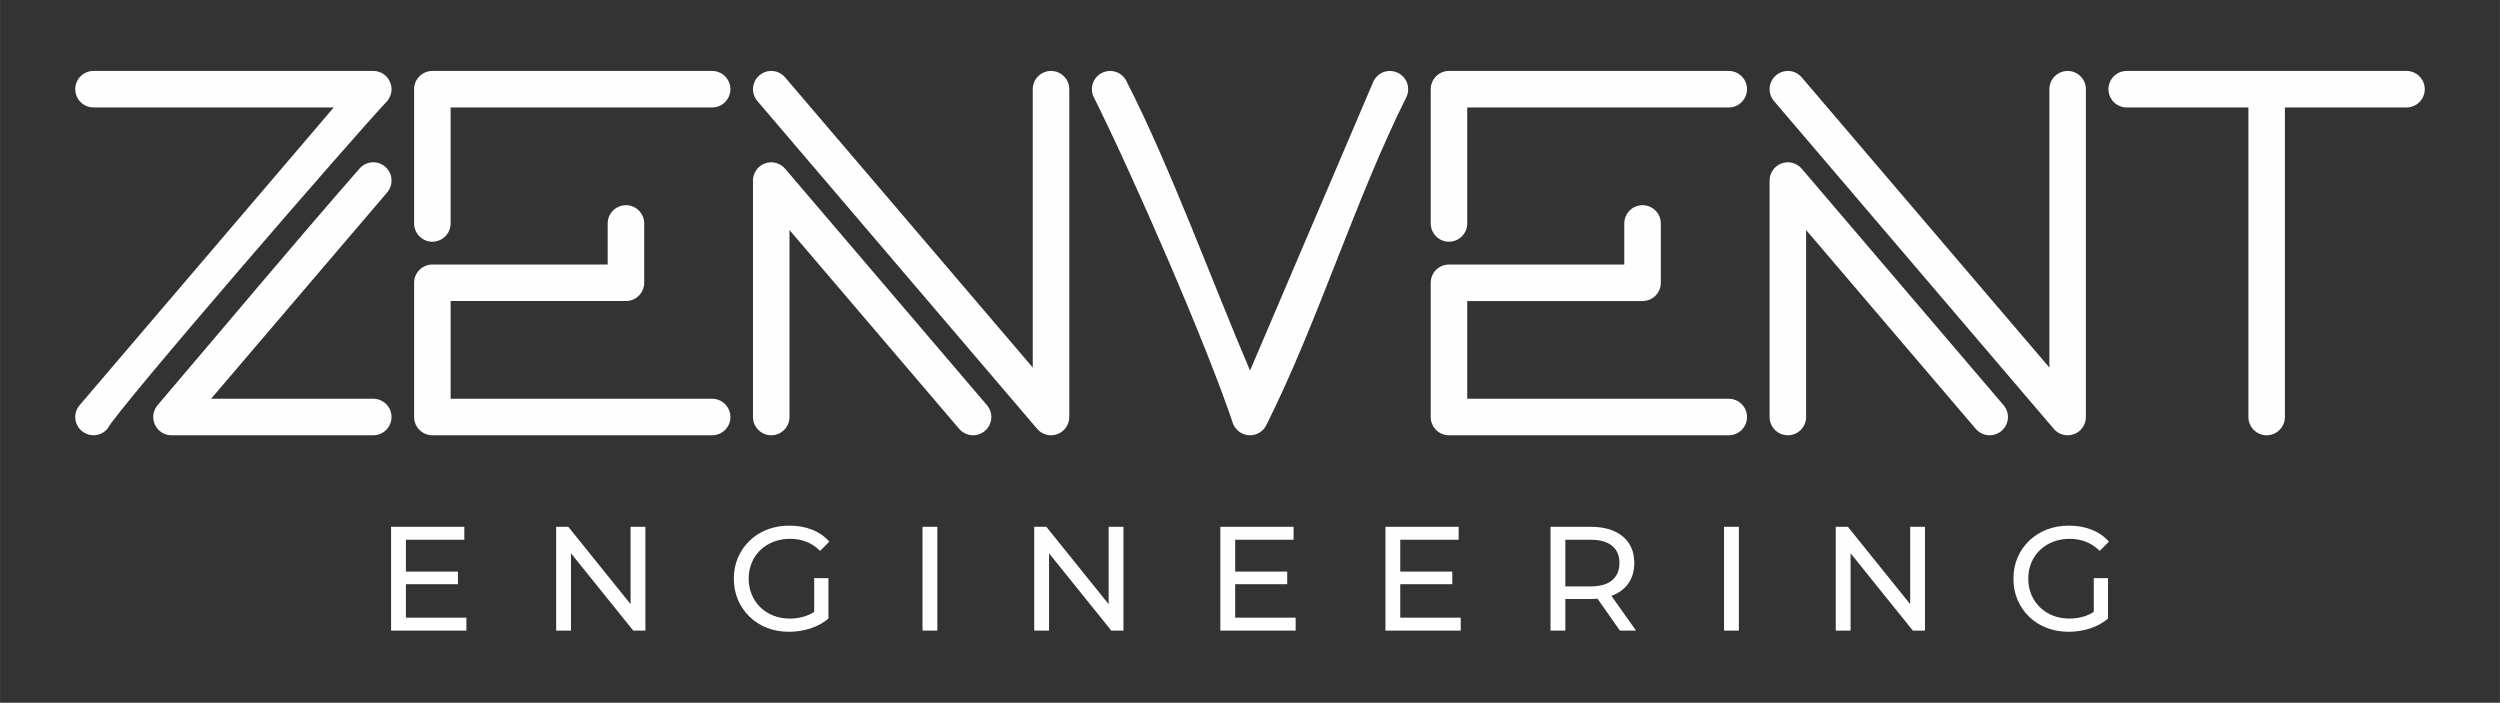
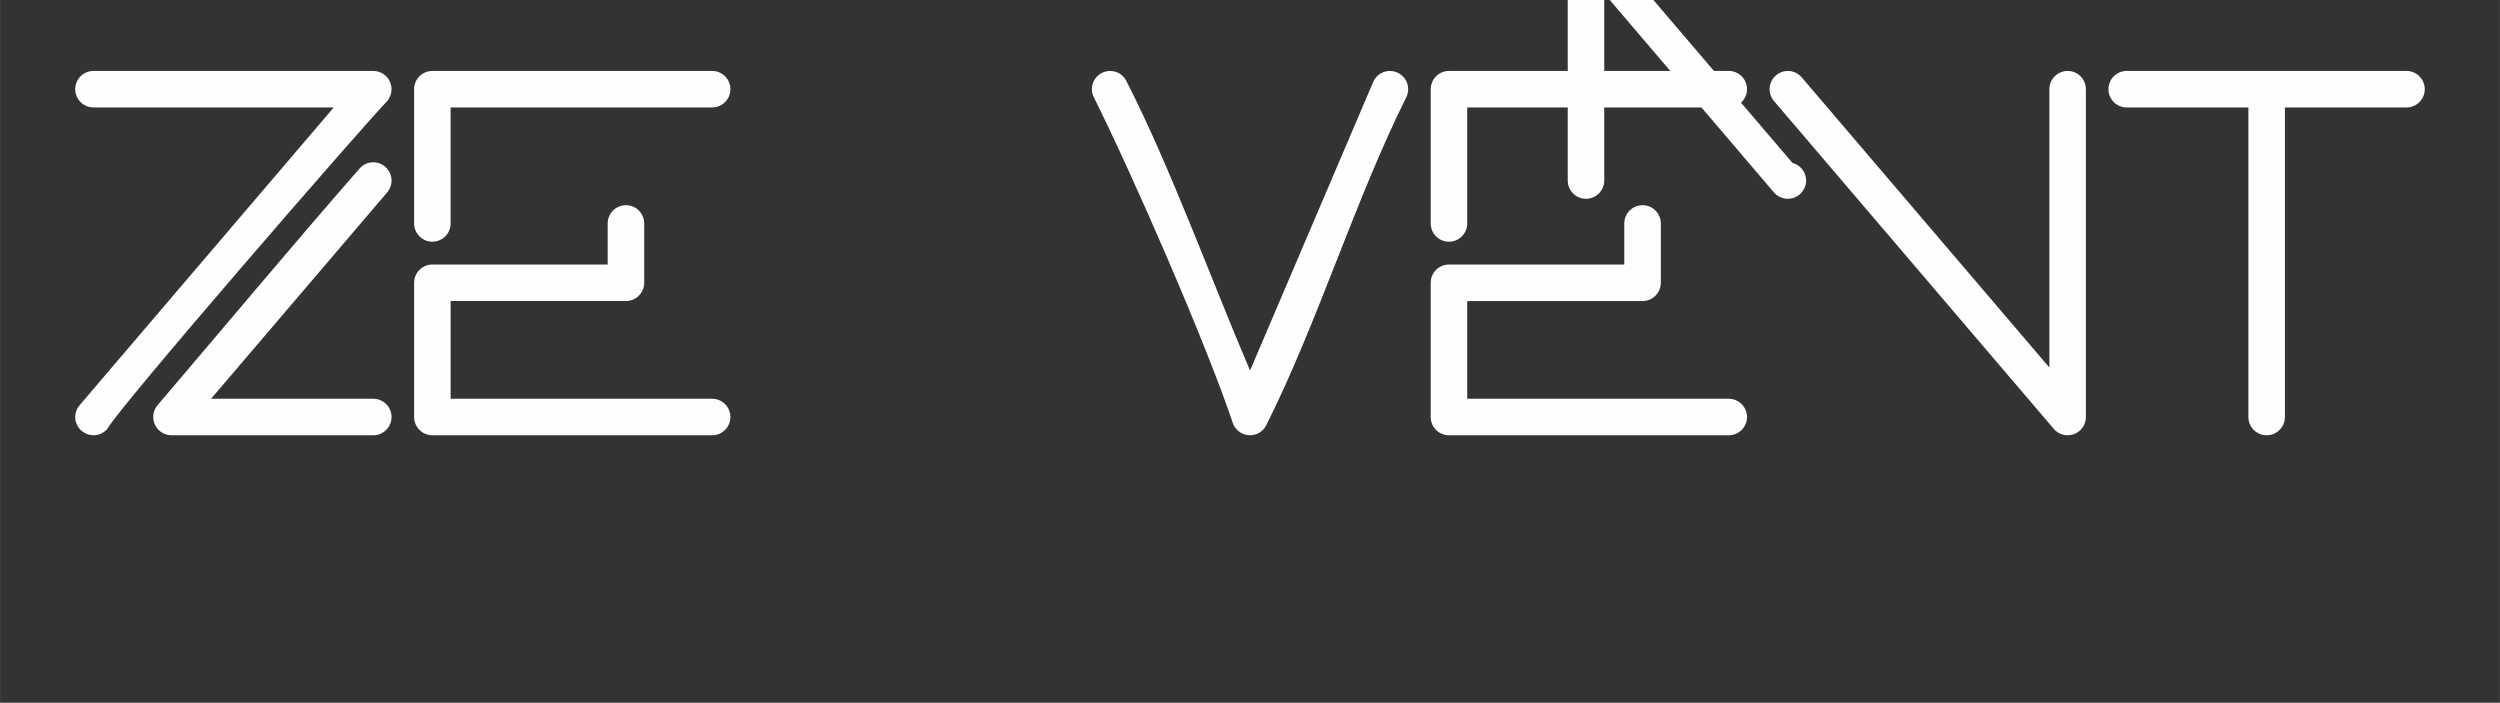
<svg xmlns="http://www.w3.org/2000/svg" xml:space="preserve" width="6.731in" height="1.892in" version="1.1" style="shape-rendering:geometricPrecision; text-rendering:geometricPrecision; image-rendering:optimizeQuality; fill-rule:evenodd; clip-rule:evenodd" viewBox="0 0 7542.77 2120.24">
  <rect x="0" y="0" width="7542.77" height="2120.24" fill="#333333" stroke="none" />
  <defs>
    <style type="text/css">
   
    .fil1 {fill:none}
    .fil0 {fill:#FEFEFE;fill-rule:nonzero}
   
  </style>
  </defs>
  <g id="Layer_x0020_1">
    <g id="_2094531769024">
      <g>
        <path class="fil0" d="M6416.62 214.03l844.18 0c15.09,0 28.88,6.16 38.87,16.14 10.07,10.08 16.22,23.82 16.22,38.95 0,15.13 -6.16,28.87 -16.12,38.87 -10.07,10.04 -23.82,16.22 -38.97,16.22l-366.87 0 0 934.03c0,15.18 -6.19,28.96 -16.23,38.97 -9.98,9.96 -23.71,16.12 -38.89,16.12 -15.13,0 -28.88,-6.18 -38.89,-16.19 -10.01,-9.9 -16.17,-23.69 -16.17,-38.9l0 -934.03 -367.14 0c-15.2,0 -29.01,-6.18 -38.95,-16.12 -9.96,-10.09 -16.12,-23.83 -16.12,-38.96 0,-15.22 6.15,-29.01 16.11,-38.97 10.09,-9.96 23.84,-16.12 38.97,-16.12z" />
-         <path class="fil0" d="M5407.96 491.44c10.66,2.78 20.48,8.75 27.98,17.47l609.06 713.56c9.96,11.65 14.21,26.12 13.14,40 -1.07,13.5 -7.07,26.54 -17.67,36.24l-1.13 1.09c-5.01,4.39 -10.76,7.72 -16.87,10.01 -6.28,2.41 -12.84,3.52 -19.25,3.52 -7.79,0 -15.57,-1.72 -22.78,-4.98 -6.93,-3.11 -13.36,-7.77 -18.82,-13.82l-512.33 -600.47 0 564.19c0,15.21 -6.18,29.01 -16.14,38.95 -9.96,9.98 -23.76,16.14 -38.97,16.14 -15.22,0 -28.99,-6.16 -38.95,-16.12 -9.96,-10.08 -16.12,-23.82 -16.12,-38.97l0 -713.5c0,-11.43 3.57,-22.35 9.88,-31.46 6.22,-9.07 15.2,-16.23 26.13,-20.24 10.75,-3.96 22.21,-4.36 32.84,-1.6z" />
+         <path class="fil0" d="M5407.96 491.44c10.66,2.78 20.48,8.75 27.98,17.47c9.96,11.65 14.21,26.12 13.14,40 -1.07,13.5 -7.07,26.54 -17.67,36.24l-1.13 1.09c-5.01,4.39 -10.76,7.72 -16.87,10.01 -6.28,2.41 -12.84,3.52 -19.25,3.52 -7.79,0 -15.57,-1.72 -22.78,-4.98 -6.93,-3.11 -13.36,-7.77 -18.82,-13.82l-512.33 -600.47 0 564.19c0,15.21 -6.18,29.01 -16.14,38.95 -9.96,9.98 -23.76,16.14 -38.97,16.14 -15.22,0 -28.99,-6.16 -38.95,-16.12 -9.96,-10.08 -16.12,-23.82 -16.12,-38.97l0 -713.5c0,-11.43 3.57,-22.35 9.88,-31.46 6.22,-9.07 15.2,-16.23 26.13,-20.24 10.75,-3.96 22.21,-4.36 32.84,-1.6z" />
        <path class="fil0" d="M6199.44 230.16c10.02,-9.96 23.77,-16.12 38.93,-16.12 15.14,0 28.88,6.16 38.87,16.12 10.05,9.96 16.2,23.75 16.2,38.97l0 989.12c0,11.38 -3.57,22.33 -9.88,31.45 -6.27,9.08 -15.29,16.3 -26.1,20.29l-0.93 0.27c-2.73,0.86 -5.52,1.61 -8.35,2.12l-0.19 0.08c-3.16,0.58 -6.35,0.88 -9.63,0.88 -7.74,0 -15.58,-1.74 -22.87,-5.09 -7.04,-3.22 -13.54,-7.98 -18.77,-14.08l-844.29 -989.2c-9.99,-11.72 -14.27,-26.2 -13.17,-40.16 1.1,-13.97 7.61,-27.55 19.03,-37.35l0.15 -0.1c11.64,-9.96 26.1,-14.24 40.07,-13.14 13.95,1.1 27.49,7.58 37.27,18.93l747.48 875.81 0 -839.83c0,-15.22 6.16,-29.01 16.17,-38.97z" />
        <path class="fil0" d="M4410.68 713.16c-9.94,9.96 -23.72,16.11 -38.93,16.11 -15.22,0 -29.01,-6.15 -38.95,-16.11 -9.96,-10.06 -16.14,-23.84 -16.14,-38.97l0 -405.07c0,-15.22 6.16,-29.01 16.12,-38.97 10.07,-9.96 23.82,-16.12 38.97,-16.12l844.17 0c15.15,0 28.89,6.16 38.87,16.12 10.05,9.96 16.22,23.75 16.22,38.97 0,15.11 -6.18,28.91 -16.19,38.9 -9.9,10.01 -23.67,16.19 -38.9,16.19l-789.12 0 0 349.98c0,15.22 -6.16,29.01 -16.12,38.97zm16.12 489.99l789.12 0c15.23,0 29.01,6.19 38.95,16.14 9.94,10.05 16.14,23.85 16.14,38.95 0,15.15 -6.18,28.93 -16.19,38.92 -9.91,10.01 -23.69,16.17 -38.9,16.17l-844.17 0c-15.22,0 -29.01,-6.16 -38.95,-16.12 -9.96,-10.04 -16.14,-23.82 -16.14,-38.97l0 -405.05c0,-15.23 6.16,-29.01 16.12,-38.97 10.07,-9.96 23.82,-16.12 38.97,-16.12l528.94 0 0 -123.91c0,-15.21 6.18,-29.02 16.12,-38.97 9.98,-9.97 23.77,-16.14 39,-16.14 15.2,0 28.97,6.18 38.95,16.16 9.95,9.94 16.14,23.74 16.14,38.95l0 179c0,15.2 -6.19,29.01 -16.14,38.95 -9.97,9.96 -23.75,16.14 -38.95,16.14l-529.01 0 0 294.88z" />
        <path class="fil0" d="M4173.07 218.04c12.97,-5.19 27.92,-5.41 41.79,0.53 14.11,5.81 24.39,16.87 29.68,29.91 5.28,13.01 5.6,28.13 -0.19,42.06 -154.92,309.85 -267.46,679.65 -422.4,989.5 -4.36,9.97 -11.49,18.36 -20.23,24.14 -8.8,5.83 -19.25,9.15 -30.22,9.15 -10.98,0 -21.45,-3.32 -30.25,-9.07 -8.83,-5.92 -16.08,-14.24 -20.42,-24.12 -81.51,-244.52 -304.66,-754.68 -422.29,-989.98 -5.73,-13.7 -5.43,-28.56 -0.3,-41.44 5.19,-12.99 15.26,-24.04 28.96,-29.96l1.02 -0.41c13.78,-5.75 28.62,-5.46 41.55,-0.29 12.9,5.19 23.88,15.21 29.82,28.88 130.11,254.06 256.48,600.78 371.91,871.18l371.99 -871.71c6.1,-13.46 16.92,-23.29 29.58,-28.37z" />
-         <path class="fil0" d="M2340.64 491.46c10.65,2.74 20.48,8.71 27.95,17.45l609.09 713.54c9.94,11.66 14.21,26.13 13.11,40.11 -1.1,13.97 -7.57,27.55 -19.04,37.39l-1.9 1.53c-4.55,3.63 -9.55,6.4 -14.7,8.3 -6.42,2.41 -13,3.54 -19.25,3.54 -7.78,0 -15.56,-1.72 -22.78,-4.98 -6.96,-3.24 -13.41,-7.87 -18.82,-13.92l-512.38 -600.38 0 564.19c0,15.21 -6.16,29.01 -16.12,38.95 -10.04,9.94 -23.82,16.14 -38.94,16.14 -15.12,0 -28.91,-6.18 -38.92,-16.19 -9.99,-9.9 -16.19,-23.69 -16.19,-38.9l0 -713.5c0,-11.41 3.61,-22.36 9.9,-31.46 6.23,-9.07 15.23,-16.23 26.15,-20.24 10.75,-3.97 22.21,-4.36 32.84,-1.58z" />
-         <path class="fil0" d="M3132.12 230.16c10.02,-9.96 23.77,-16.12 38.9,-16.12 15.15,0 28.9,6.16 38.89,16.12 10.06,9.96 16.2,23.75 16.2,38.97l0 989.12c0,11.38 -3.58,22.33 -9.88,31.45 -6.3,9.1 -15.29,16.31 -26.1,20.29l-0.94 0.27c-2.74,0.86 -5.54,1.61 -8.35,2.12l-0.19 0.08c-3.18,0.58 -6.37,0.88 -9.63,0.88 -7.77,0 -15.67,-1.74 -22.97,-5.09 -6.99,-3.29 -13.41,-8 -18.66,-14.08l-844.31 -989.23c-9.96,-11.67 -14.24,-26.15 -13.14,-40.13 1.07,-13.42 7.07,-26.47 17.7,-36.16l1.43 -1.29c11.64,-9.95 26.09,-14.21 40,-13.14 14.06,1.1 27.65,7.58 37.48,19.04l747.37 875.7 0 -839.83c0,-15.22 6.16,-29.01 16.19,-38.97z" />
        <path class="fil0" d="M1343.35 713.11c-10.01,9.98 -23.84,16.16 -38.94,16.16 -15.08,0 -28.86,-6.15 -38.85,-16.12 -10.09,-10.09 -16.23,-23.86 -16.23,-38.95l0 -405.07c0,-15.22 6.16,-29.01 16.12,-38.97 10.08,-9.96 23.82,-16.12 38.97,-16.12l844.19 0c15.08,0 28.88,6.16 38.87,16.14 10.06,10.08 16.22,23.82 16.22,38.95 0,15.13 -6.18,28.87 -16.14,38.87 -10.06,10.04 -23.8,16.22 -38.95,16.22l-789.1 0 0 349.98c0,15.2 -6.18,29.01 -16.16,38.92zm16.16 490.04l789.1 0c15.15,0 28.89,6.19 38.87,16.14 10.02,10.06 16.22,23.8 16.22,38.95 0,15.21 -6.19,29.01 -16.14,38.95 -10.04,9.94 -23.85,16.14 -38.95,16.14l-844.19 0c-15.08,0 -28.86,-6.15 -38.85,-16.14 -10.09,-10.09 -16.23,-23.85 -16.23,-38.95l0 -405.05c0,-15.23 6.16,-29.01 16.12,-38.97 10.08,-9.96 23.82,-16.12 38.97,-16.12l528.95 0 0 -123.91c0,-15.21 6.19,-29.02 16.14,-38.97 10.07,-9.96 23.82,-16.14 38.97,-16.14 15.21,0 29.01,6.19 38.95,16.14 9.95,10.08 16.14,23.82 16.14,38.97l0 179c0,15.13 -6.18,28.88 -16.14,38.85 -9.94,10.04 -23.74,16.23 -38.95,16.23l-528.96 0 0 294.88z" />
        <path class="fil0" d="M636.68 1203.15l489.48 0c15.21,0 29.01,6.19 38.95,16.14 9.95,10.06 16.14,23.8 16.14,38.95 0,15.1 -6.15,28.86 -16.14,38.87 -10.07,10.06 -23.85,16.22 -38.95,16.22l-609.05 0c-10.65,0 -20.93,-3.18 -29.63,-8.79 -8.61,-5.57 -15.68,-13.56 -20.12,-23.26 -4.55,-9.63 -6.02,-20.24 -4.63,-30.49 1.39,-10.28 5.65,-20.15 12.53,-28.29 202.71,-237.47 404.08,-479.23 609.49,-714.01 9.77,-11.21 23.29,-17.58 37.16,-18.66 13.91,-1.12 28.35,3.08 39.84,12.94l0.19 0.19c11.51,9.83 18.01,23.43 19.14,37.46 1.09,13.91 -3.08,28.32 -12.8,39.91l-531.62 622.81z" />
        <path class="fil0" d="M1155.97 222.81c8.73,5.59 15.89,13.71 20.31,23.59 4.41,9.6 5.85,20 4.49,30.01 -1.37,10.19 -5.6,20.05 -12.39,28.26 -92.54,97.17 -815.53,931.12 -844.76,989.58 -5.24,6 -11.68,10.73 -18.8,13.98 -7.28,3.35 -15.1,5.09 -22.84,5.09 -6.24,0 -12.74,-1.21 -19.04,-3.56 -5.97,-2.2 -11.69,-5.49 -16.67,-9.71l-0.16 -0.14c-11.46,-9.83 -17.93,-23.39 -19.03,-37.36 -1.07,-13.97 3.16,-28.43 13.11,-40.08l766.67 -898.27 -724.88 0c-15.22,0 -29.01,-6.18 -38.95,-16.12 -9.96,-10.09 -16.14,-23.83 -16.14,-38.96 0,-15.23 6.16,-28.99 16.12,-38.95 9.96,-9.97 23.75,-16.14 38.97,-16.14l844.18 0c10.74,0 21.09,3.16 29.82,8.78z" />
-         <path class="fil0" d="M1179.87 1902.63l0 -313.09 220.95 0 0 38.9 -176.22 0 0 235.27 182.49 0 0 38.92 -227.22 0zm40.71 -140l0 -38.03 161.02 0 0 38.03 -161.02 0zm457.38 140l0 -313.09 36.69 0 207.07 257.18 -19.22 0 0 -257.18 44.71 0 0 313.09 -36.67 0 -207.09 -257.18 19.23 0 0 257.18 -44.73 0zm702.93 3.58c-24.15,0 -46.37,-3.94 -66.64,-11.84 -20.28,-7.9 -37.86,-19.09 -52.78,-33.55 -14.91,-14.46 -26.55,-31.38 -34.9,-50.76 -8.35,-19.38 -12.52,-40.71 -12.52,-63.97 0,-23.26 4.16,-44.57 12.52,-63.95 8.35,-19.4 20.06,-36.32 35.12,-50.78 15.06,-14.45 32.73,-25.64 53,-33.54 20.28,-7.9 42.64,-11.84 67.09,-11.84 24.74,0 47.41,4.02 67.99,12.07 20.58,8.05 38.03,20.13 52.33,36.24l-27.73 27.73c-12.82,-12.53 -26.75,-21.7 -41.82,-27.51 -15.06,-5.83 -31.38,-8.73 -48.98,-8.73 -17.89,0 -34.51,2.99 -49.87,8.96 -15.36,5.96 -28.62,14.31 -39.81,25.05 -11.17,10.73 -19.83,23.48 -25.94,38.23 -6.11,14.77 -9.16,30.8 -9.16,48.08 0,17 3.05,32.89 9.16,47.64 6.11,14.77 14.77,27.59 25.94,38.47 11.19,10.89 24.38,19.3 39.59,25.27 15.22,5.97 31.75,8.94 49.65,8.94 16.7,0 32.72,-2.6 48.08,-7.82 15.36,-5.22 29.6,-13.94 42.72,-26.16l25.49 33.98c-15.5,13.12 -33.62,23.04 -54.34,29.76 -20.72,6.71 -42.13,10.06 -64.19,10.06zm118.53 -39.81l-42.94 -5.81 0 -116.29 42.94 0 0 122.1zm283.84 36.24l0 -313.09 44.73 0 0 313.09 -44.73 0zm337.07 0l0 -313.09 36.68 0 207.08 257.18 -19.22 0 0 -257.18 44.72 0 0 313.09 -36.67 0 -207.09 -257.18 19.23 0 0 257.18 -44.73 0zm561.59 0l0 -313.09 220.95 0 0 38.9 -176.22 0 0 235.27 182.49 0 0 38.92 -227.22 0zm40.71 -140l0 -38.03 161.03 0 0 38.03 -161.03 0zm457.38 140l0 -313.09 220.95 0 0 38.9 -176.22 0 0 235.27 182.49 0 0 38.92 -227.22 0zm40.71 -140l0 -38.03 161.02 0 0 38.03 -161.02 0zm457.38 140l0 -313.09 122.1 0c40.56,0 72.45,9.61 95.72,28.85 23.26,19.23 34.9,45.99 34.9,80.28 0,22.67 -5.22,42.13 -15.66,58.38 -10.44,16.25 -25.35,28.71 -44.73,37.34 -19.38,8.65 -42.78,12.98 -70.22,12.98l-97.5 0 20.13 -20.58 0 115.84 -44.73 0zm209.33 0l-79.61 -113.61 47.86 0 80.51 113.61 -48.75 0zm-164.6 -111.37l-20.13 -21.92 96.16 0c28.62,0 50.32,-6.18 65.08,-18.55 14.77,-12.39 22.14,-29.76 22.14,-52.12 0,-22.36 -7.38,-39.65 -22.14,-51.88 -14.77,-12.23 -36.46,-18.34 -65.08,-18.34l-96.16 0 20.13 -22.36 0 185.17zm478.85 111.37l0 -313.09 44.73 0 0 313.09 -44.73 0zm337.07 0l0 -313.09 36.68 0 207.08 257.18 -19.22 0 0 -257.18 44.72 0 0 313.09 -36.67 0 -207.09 -257.18 19.23 0 0 257.18 -44.73 0zm702.93 3.58c-24.15,0 -46.37,-3.94 -66.65,-11.84 -20.27,-7.9 -37.86,-19.09 -52.78,-33.55 -14.91,-14.46 -26.54,-31.38 -34.9,-50.76 -8.35,-19.38 -12.52,-40.71 -12.52,-63.97 0,-23.26 4.17,-44.57 12.52,-63.95 8.35,-19.4 20.07,-36.32 35.12,-50.78 15.05,-14.45 32.72,-25.64 53,-33.54 20.27,-7.9 42.64,-11.84 67.09,-11.84 24.74,0 47.41,4.02 67.99,12.07 20.58,8.05 38.02,20.13 52.33,36.24l-27.73 27.73c-12.82,-12.53 -26.76,-21.7 -41.83,-27.51 -15.05,-5.83 -31.38,-8.73 -48.97,-8.73 -17.9,0 -34.52,2.99 -49.87,8.96 -15.36,5.96 -28.62,14.31 -39.81,25.05 -11.17,10.73 -19.83,23.48 -25.94,38.23 -6.11,14.77 -9.16,30.8 -9.16,48.08 0,17 3.05,32.89 9.16,47.64 6.11,14.77 14.77,27.59 25.94,38.47 11.19,10.89 24.37,19.3 39.59,25.27 15.21,5.97 31.75,8.94 49.64,8.94 16.7,0 32.72,-2.6 48.08,-7.82 15.36,-5.22 29.6,-13.94 42.72,-26.16l25.49 33.98c-15.5,13.12 -33.62,23.04 -54.34,29.76 -20.72,6.71 -42.13,10.06 -64.19,10.06zm118.52 -39.81l-42.94 -5.81 0 -116.29 42.94 0 0 122.1z" />
      </g>
      <rect class="fil1" y="-0" width="7542.77" height="2120.23" />
    </g>
  </g>
</svg>